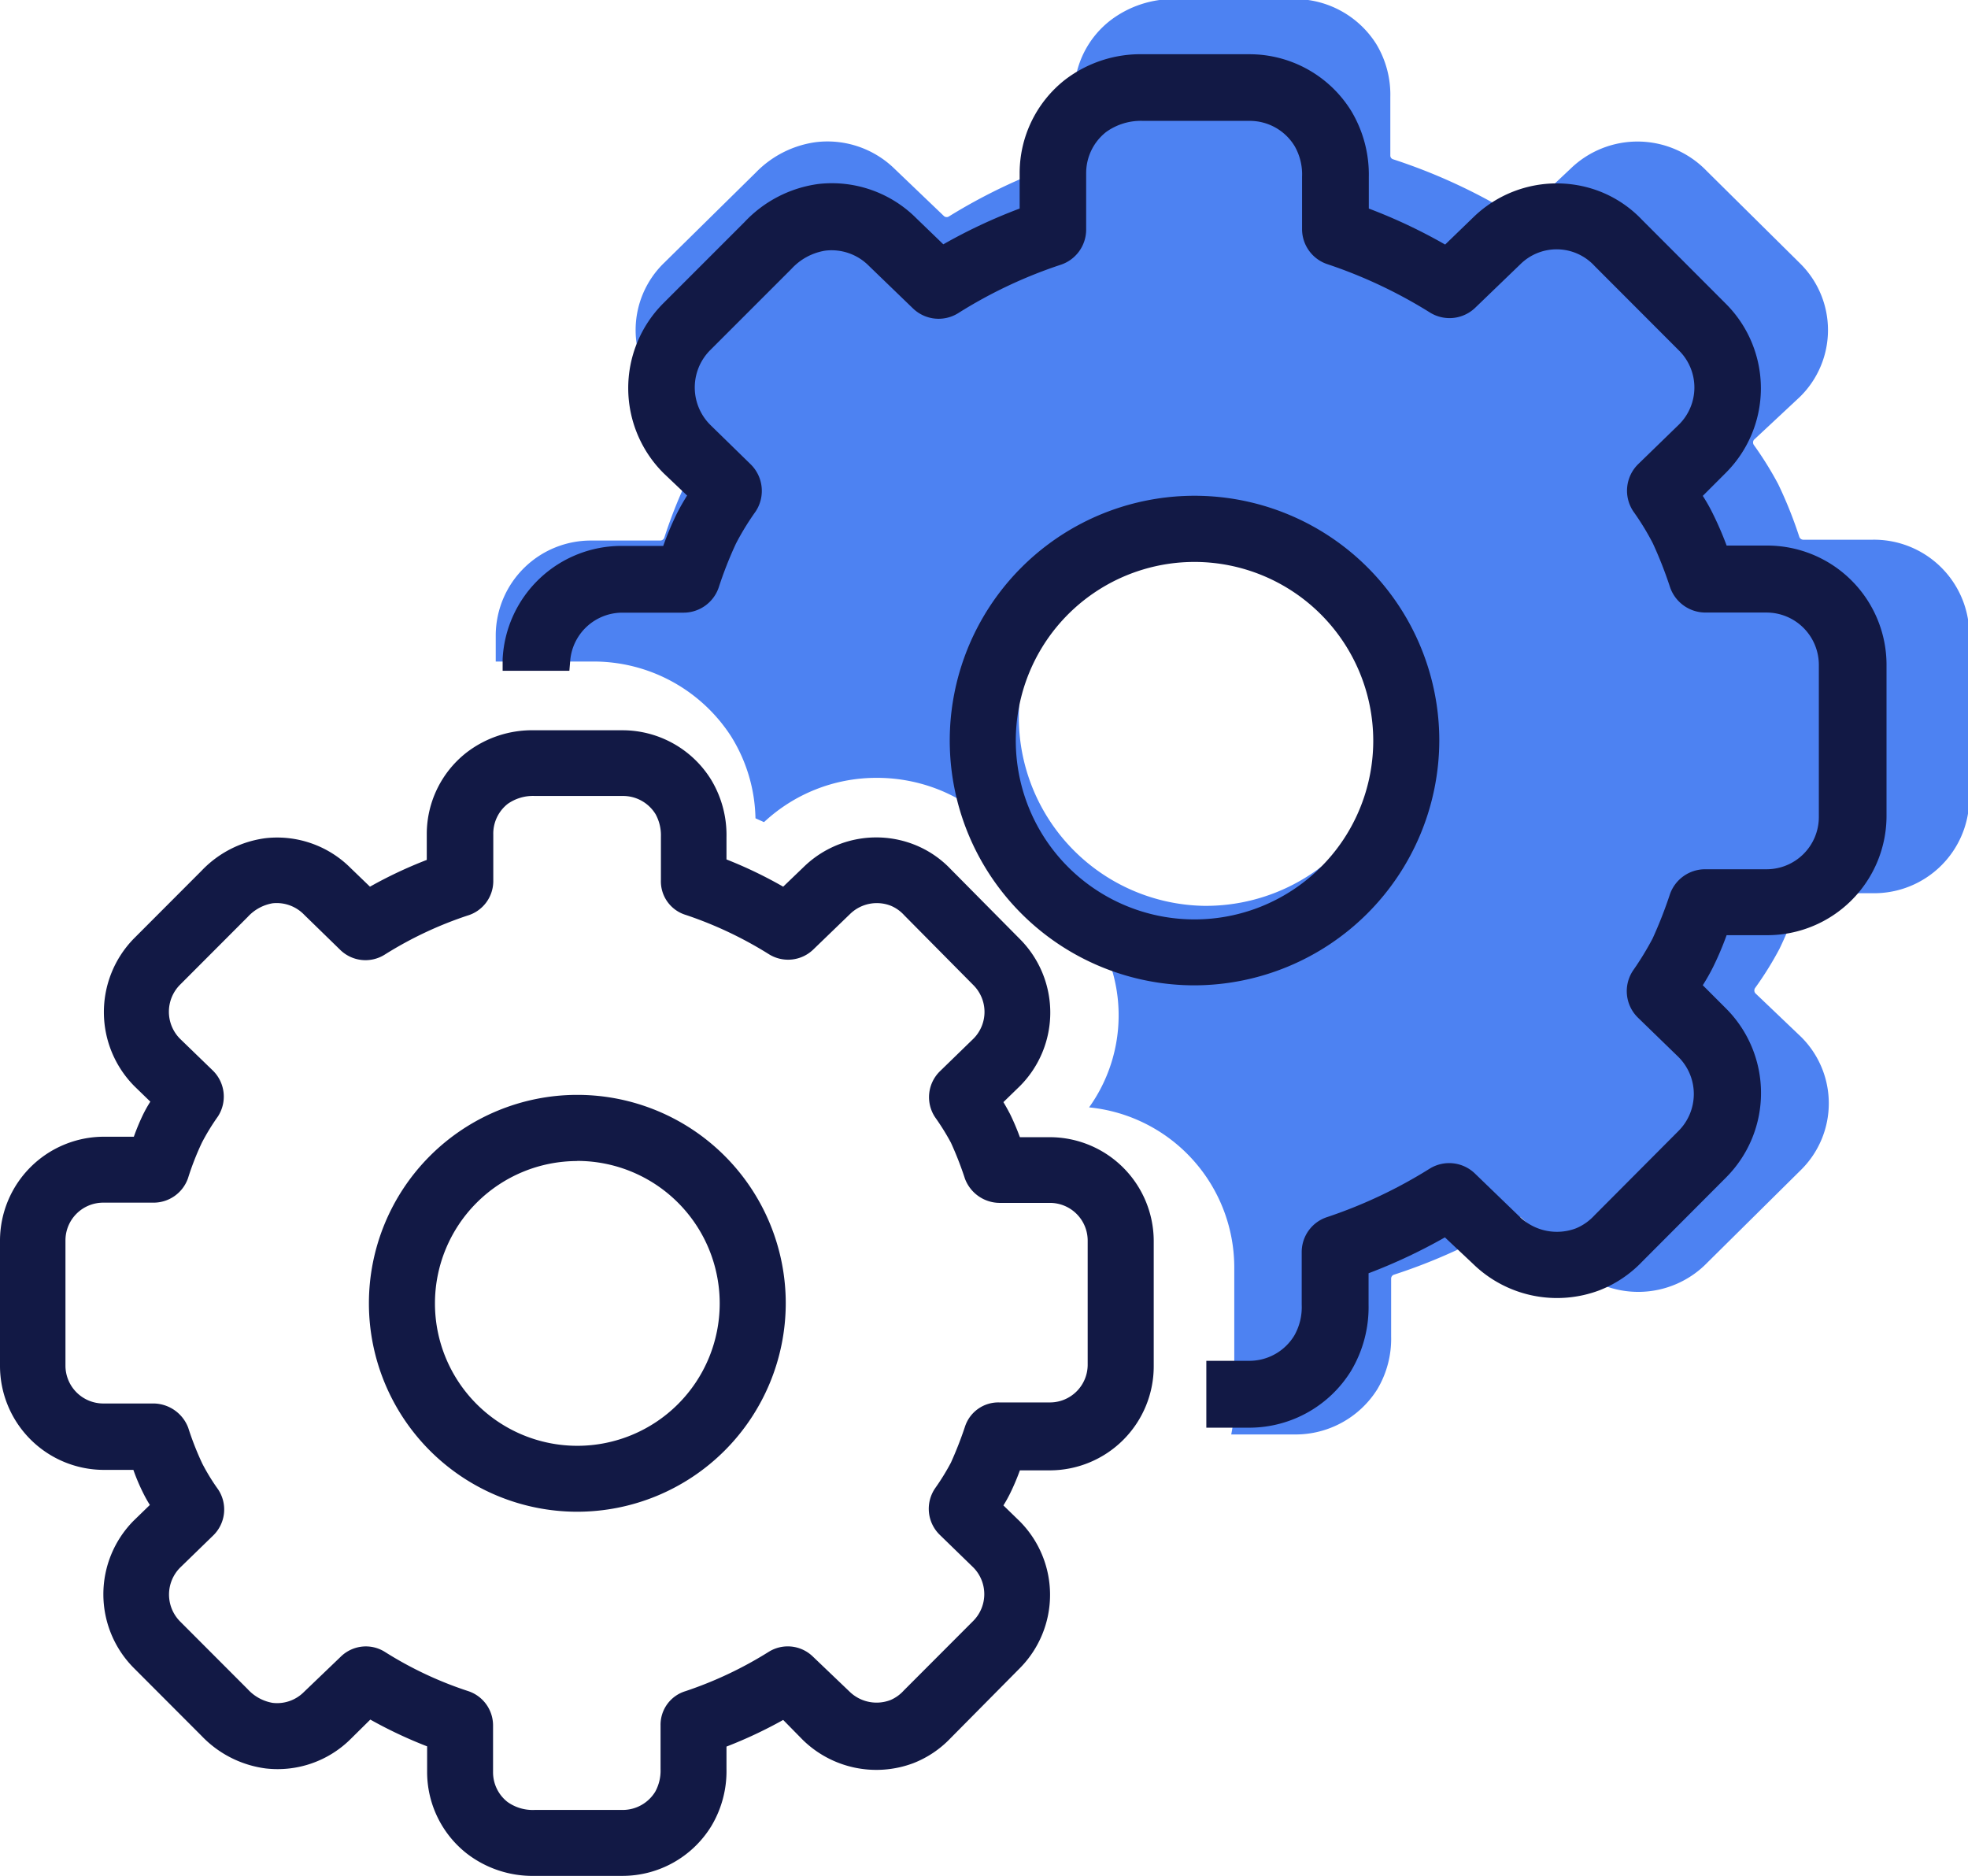
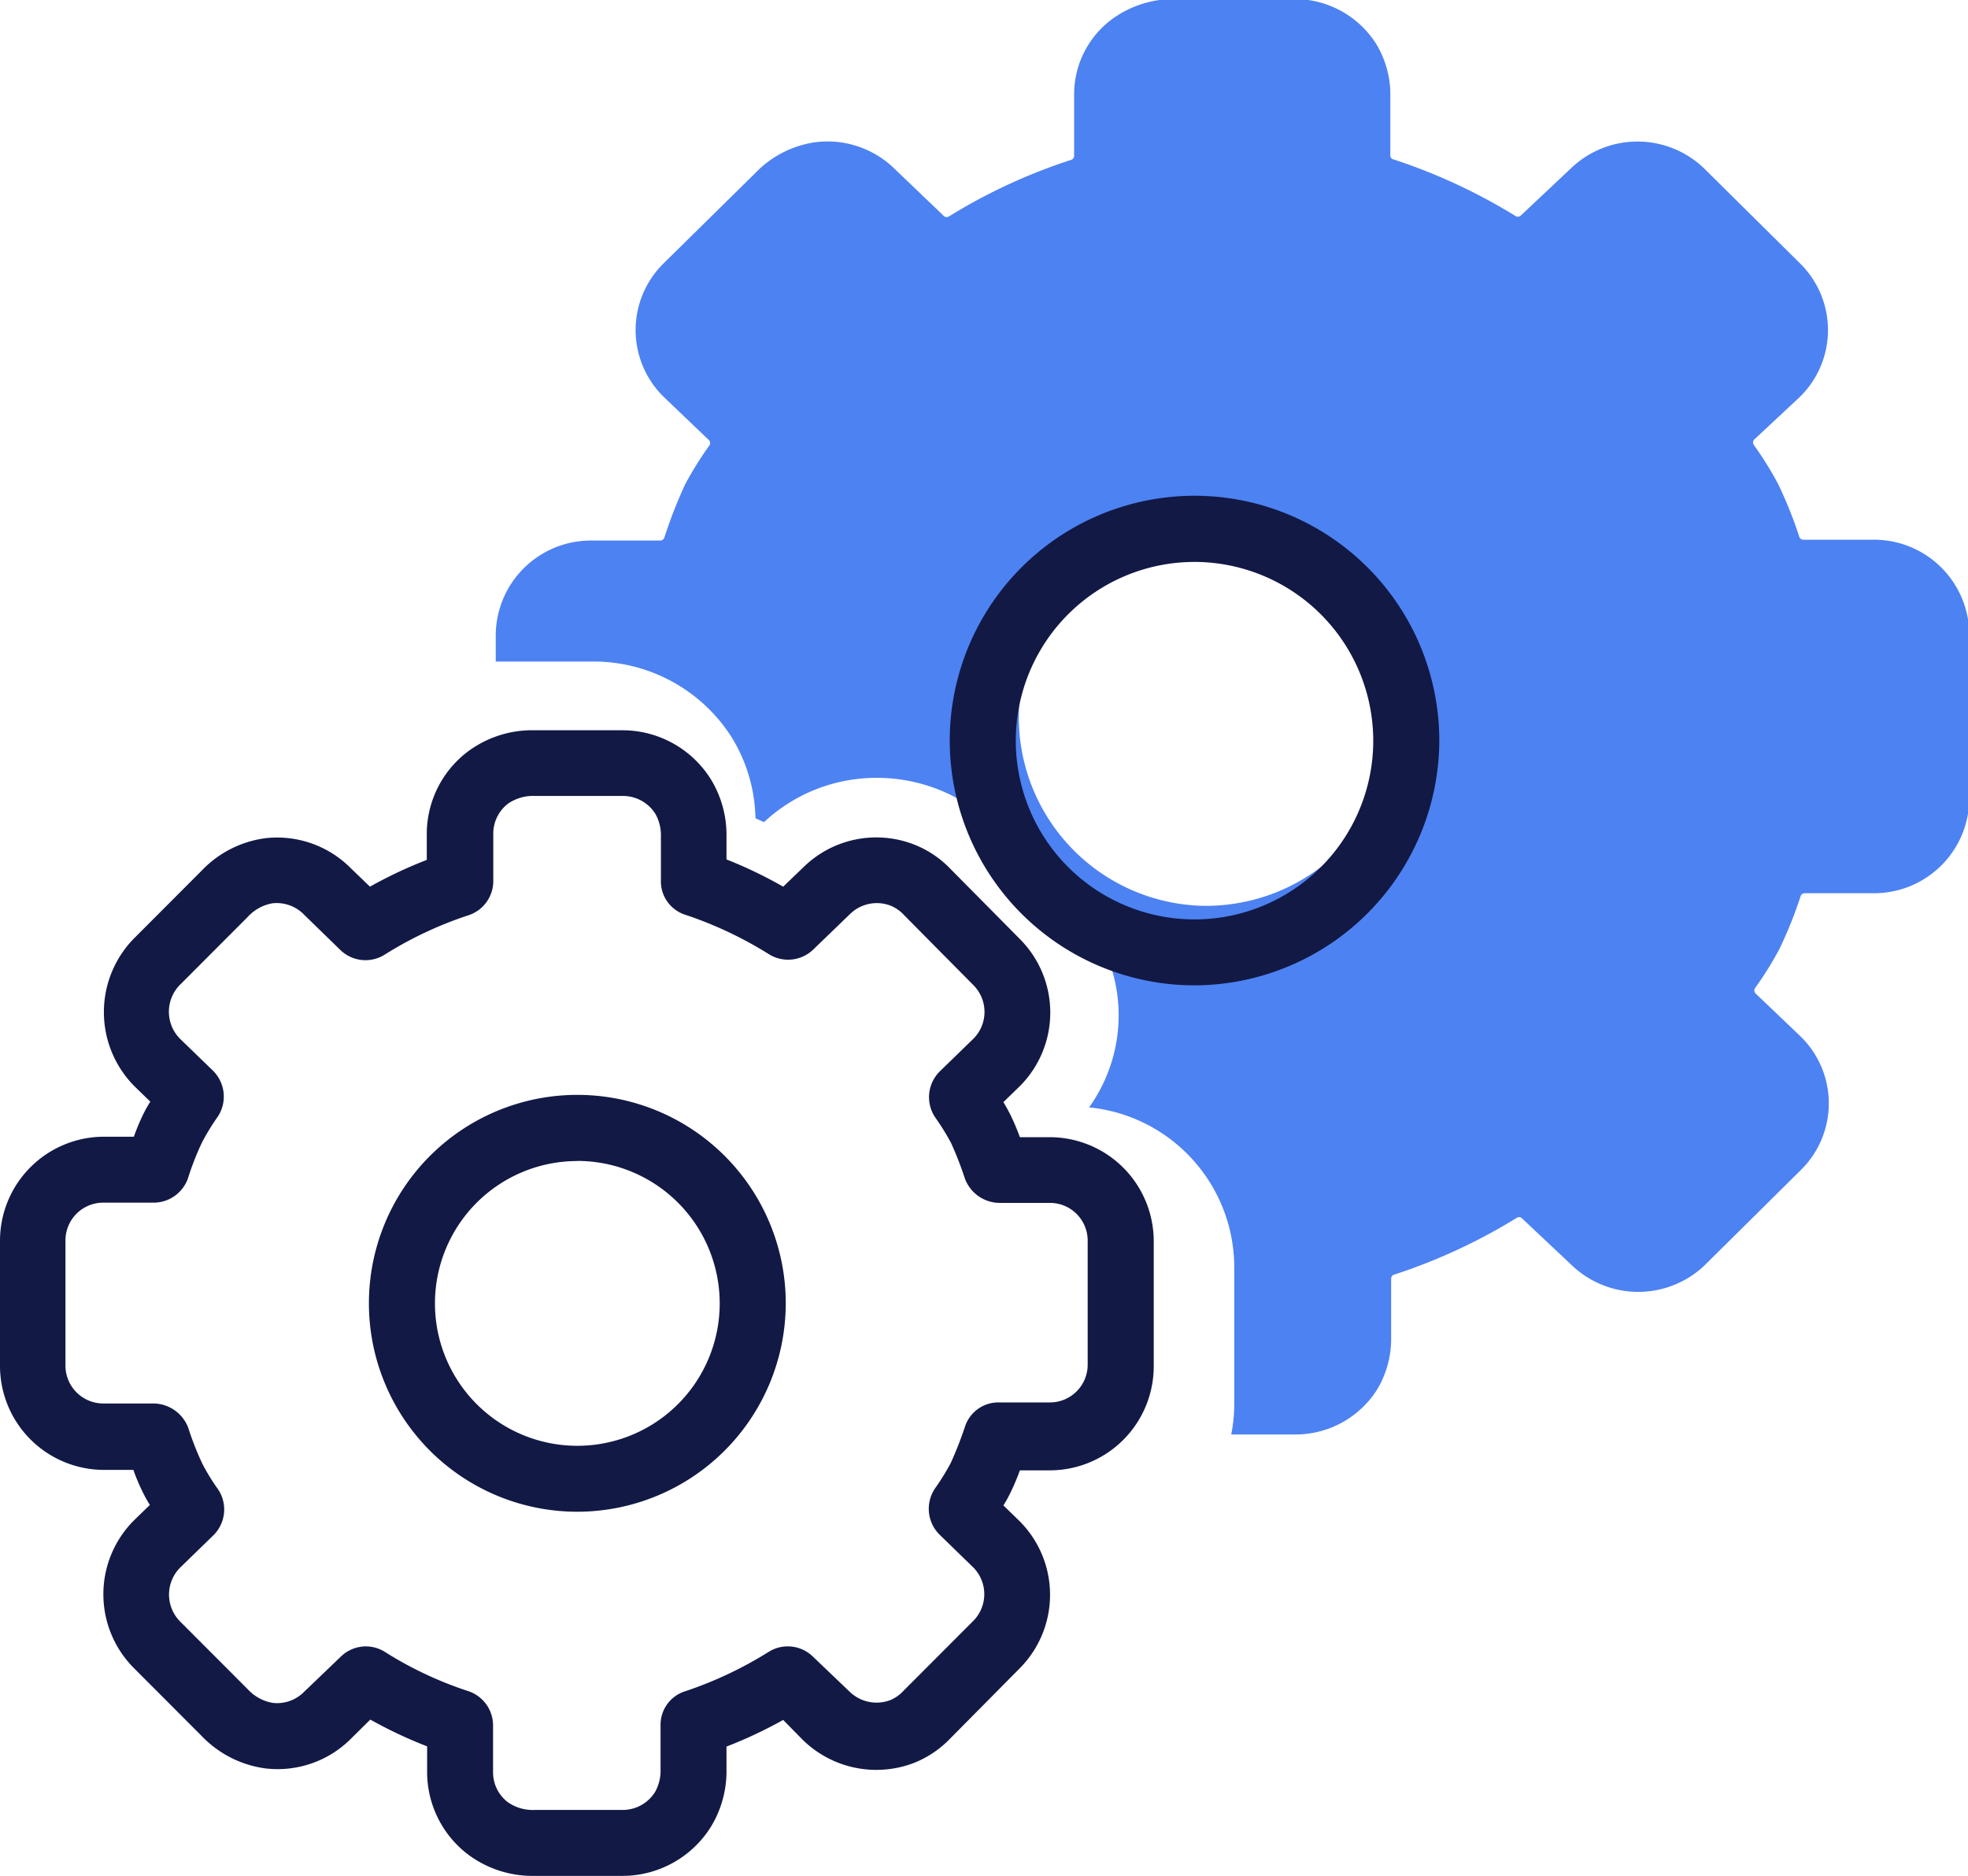
<svg xmlns="http://www.w3.org/2000/svg" viewBox="0 0 168.36 160.47">
  <defs>
    <style>.cls-1{fill:#4d82f2;}.cls-2{fill:#121945;}</style>
  </defs>
  <g id="Capa_2" data-name="Capa 2">
    <g id="Capa_2-2" data-name="Capa 2">
      <path class="cls-1" d="M160.16,46.17l-5.88,0a.37.37,0,0,1-.35-.24,36.46,36.46,0,0,0-1.81-4.52,29.43,29.43,0,0,0-2.07-3.33.38.38,0,0,1,0-.46L154,33.93a8,8,0,0,0,0-11.39l-8-7.92a8.22,8.22,0,0,0-11.65-.18l-4.25,4a.36.36,0,0,1-.43.05,48.74,48.74,0,0,0-10.48-4.86.33.33,0,0,1-.25-.32c0-.79,0-3.25,0-5a8.38,8.38,0,0,0-1.2-4.54,8.25,8.25,0,0,0-7-3.85H100.5A8.91,8.91,0,0,0,95,1.74a8,8,0,0,0-3.11,6.32v5.28a.35.35,0,0,1-.24.33,48.19,48.19,0,0,0-10.48,4.85.35.35,0,0,1-.43-.05l-4.18-4a8.22,8.22,0,0,0-6.76-2.31,8.81,8.81,0,0,0-5.15,2.61l-7.85,7.73A8,8,0,0,0,56.83,34l3.84,3.67a.36.36,0,0,1,0,.46,29.43,29.43,0,0,0-2.07,3.33A40.81,40.81,0,0,0,56.83,46a.37.37,0,0,1-.34.24l-5.89,0a8.14,8.14,0,0,0-8.19,8.06v2.29h8.31A14,14,0,0,1,62.55,63a13.72,13.72,0,0,1,2.08,7l.73.33A14.08,14.08,0,0,1,75,66.54a14.35,14.35,0,0,1,5,.89,13.79,13.79,0,0,1,5,3.22l6.64,6.55a13.52,13.52,0,0,1,1.53,17.53,13.77,13.77,0,0,1,12.42,13.6v11.76a13.3,13.3,0,0,1-.26,2.62h5.48a8.26,8.26,0,0,0,7-3.84,8.43,8.43,0,0,0,1.2-4.55c0-1.71,0-4.17,0-4.95a.35.35,0,0,1,.25-.33,48.76,48.76,0,0,0,10.48-4.85.35.35,0,0,1,.43,0l4.25,4a8.23,8.23,0,0,0,11.65-.19l8-7.92a8,8,0,0,0,0-11.39l-3.91-3.73a.38.38,0,0,1,0-.46,28.41,28.41,0,0,0,2.07-3.33,35.82,35.82,0,0,0,1.81-4.51.37.37,0,0,1,.35-.25l5.88,0a8.14,8.14,0,0,0,8.2-8.06V54.24A8.15,8.15,0,0,0,160.16,46.17ZM103,77.49a16.13,16.13,0,1,1,16.42-16.13A16.27,16.27,0,0,1,103,77.49Z" />
-       <path class="cls-1" d="M74.77,73.58h.37l-.19,0Z" />
      <path class="cls-2" d="M53.29,160.47H45.75a9.2,9.2,0,0,1-5.84-1.93,8.87,8.87,0,0,1-3.37-7v-2.15a38.1,38.1,0,0,1-4.86-2.29L30,148.76a8.86,8.86,0,0,1-7.27,2.52,9.24,9.24,0,0,1-5.49-2.79l-5.8-5.81a8.94,8.94,0,0,1,0-12.6l1.38-1.34a11.39,11.39,0,0,1-.56-1,17.1,17.1,0,0,1-.85-2l-2.55,0A8.9,8.9,0,0,1,0,116.85V106.13a8.9,8.9,0,0,1,8.89-8.89l2.56,0a18.84,18.84,0,0,1,.84-2c.09-.17.24-.48.57-1l-1.35-1.31a9,9,0,0,1-.07-12.63l5.8-5.81a9.19,9.19,0,0,1,5.49-2.79A8.88,8.88,0,0,1,30,74.26l1.65,1.59a37.47,37.47,0,0,1,4.86-2.29V71.4a8.85,8.85,0,0,1,3.37-7,9.2,9.2,0,0,1,5.84-1.93h7.54a8.92,8.92,0,0,1,7.57,4.22,9.14,9.14,0,0,1,1.32,4.92v1.91A37.36,37.36,0,0,1,67,75.85l1.75-1.68a8.89,8.89,0,0,1,9.41-1.94,8.68,8.68,0,0,1,3.16,2.11l5.94,6a8.91,8.91,0,0,1,0,12.56l-1.42,1.38c.33.55.47.84.56,1a20.72,20.72,0,0,1,.85,2l2.56,0a8.9,8.9,0,0,1,8.89,8.89v10.72a8.9,8.9,0,0,1-8.89,8.89l-2.56,0a19.52,19.52,0,0,1-.85,2,11.39,11.39,0,0,1-.56,1l1.39,1.35a8.92,8.92,0,0,1,0,12.59l-5.94,6a8.81,8.81,0,0,1-3.16,2.11,9,9,0,0,1-9.46-2L67,147.13a38.3,38.3,0,0,1-4.85,2.28v1.92a9.14,9.14,0,0,1-1.32,4.92A8.92,8.92,0,0,1,53.29,160.47Zm-22-19.63a3.06,3.06,0,0,1,1.62.46,31.89,31.89,0,0,0,7.13,3.36,3.09,3.09,0,0,1,2.14,2.94v4a3.22,3.22,0,0,0,1.24,2.55,3.71,3.71,0,0,0,2.31.68h7.54a3.26,3.26,0,0,0,2.79-1.57,3.74,3.74,0,0,0,.45-1.91V147.6a3,3,0,0,1,2.13-2.93,33.23,33.23,0,0,0,7.13-3.37,3.08,3.08,0,0,1,3.77.41l3.14,3a3.31,3.31,0,0,0,3.52.71,3.27,3.27,0,0,0,1.12-.81l5.94-5.95a3.25,3.25,0,0,0,0-4.58l-2.85-2.77a3.11,3.11,0,0,1-.41-4,19.87,19.87,0,0,0,1.35-2.19,32.11,32.11,0,0,0,1.2-3.07,3,3,0,0,1,2.94-2.08l4.35,0a3.23,3.23,0,0,0,3.21-3.23V106.13a3.23,3.23,0,0,0-3.22-3.23l-4.34,0a3.19,3.19,0,0,1-2.94-2.07,29.17,29.17,0,0,0-1.2-3.08A20.44,20.44,0,0,0,80,95.58a3.1,3.1,0,0,1,.41-3.94l2.88-2.8a3.24,3.24,0,0,0,0-4.55l-5.94-6a3.22,3.22,0,0,0-1.12-.8,3.28,3.28,0,0,0-3.48.67l-3.18,3.07a3.1,3.1,0,0,1-3.77.41,33.36,33.36,0,0,0-7.12-3.37,3,3,0,0,1-2.14-3v-3.7a3.74,3.74,0,0,0-.45-1.91,3.26,3.26,0,0,0-2.79-1.57H45.75a3.76,3.76,0,0,0-2.32.68A3.24,3.24,0,0,0,42.2,71.4v4A3.08,3.08,0,0,1,40,78.32a32.54,32.54,0,0,0-7.1,3.35,3.09,3.09,0,0,1-3.78-.4l-3.08-3a3.27,3.27,0,0,0-2.72-1,3.74,3.74,0,0,0-2.12,1.16l-5.8,5.81a3.28,3.28,0,0,0,0,4.62l2.82,2.73a3.12,3.12,0,0,1,.42,3.92,19.22,19.22,0,0,0-1.36,2.22,23.83,23.83,0,0,0-1.2,3.07,3.12,3.12,0,0,1-2.92,2.08h0l-4.34,0a3.23,3.23,0,0,0-3.22,3.23v10.72a3.24,3.24,0,0,0,3.24,3.23l4.33,0a3.21,3.21,0,0,1,2.93,2.07,25.27,25.27,0,0,0,1.21,3.08,17.84,17.84,0,0,0,1.35,2.2,3.1,3.1,0,0,1-.41,3.93l-2.85,2.77a3.27,3.27,0,0,0,0,4.59l5.8,5.81a3.74,3.74,0,0,0,2.12,1.16,3.23,3.23,0,0,0,2.68-.93l3.13-3A3.08,3.08,0,0,1,31.31,140.84Zm30.87,6.74v0Zm-29.08-1.8h0Zm32.53,0Zm19.1-15.25h0Zm.74-4.82h0Zm-72.21,0h0ZM85.48,97.27h0Zm-72.23,0Zm1.1-1.58h0Zm70,0h0Zm.34-3.25ZM65.63,77.2Zm-32.54,0h0Zm29.09-1.85v0ZM38.32,72.93h0Zm22.07,0h0Zm-11,56.39a17.83,17.83,0,1,1,17.83-17.83A17.85,17.85,0,0,1,49.36,129.32Zm0-30a12.18,12.18,0,1,0,12.18,12.18A12.19,12.19,0,0,0,49.36,99.31Z" />
-       <path class="cls-2" d="M151.2,46.67l-3.49,0A27.93,27.93,0,0,0,146.56,44a14.36,14.36,0,0,0-.89-1.58l2-2a10.22,10.22,0,0,0,0-14.41l-7.2-7.21a10,10,0,0,0-3.62-2.43,10.23,10.23,0,0,0-10.81,2.22l-2.41,2.33a45.86,45.86,0,0,0-6.53-3.08v-2.7a10.58,10.58,0,0,0-1.51-5.66,10.24,10.24,0,0,0-8.69-4.84H97.82a10.63,10.63,0,0,0-6.73,2.2,10.15,10.15,0,0,0-3.86,8v3A45.86,45.86,0,0,0,80.7,20.9l-2.31-2.23A10.21,10.21,0,0,0,70,15.74,10.6,10.6,0,0,0,63.69,19l-7,7a10.27,10.27,0,0,0,.09,14.49l2,1.9c-.54.87-.76,1.32-.9,1.59a26.69,26.69,0,0,0-1.14,2.72l-3.49,0A10.18,10.18,0,0,0,43,56.38l0,1h5.71l.07-.86a4.48,4.48,0,0,1,4.41-4.11l5.29,0a3.18,3.18,0,0,0,3-2.14,33.48,33.48,0,0,1,1.49-3.79,22.91,22.91,0,0,1,1.67-2.72,3.19,3.19,0,0,0-.43-4.05l-3.4-3.32A4.52,4.52,0,0,1,60.71,30l7-7a5,5,0,0,1,2.9-1.56,4.49,4.49,0,0,1,3.74,1.32l3.74,3.61a3.16,3.16,0,0,0,3.88.42,40,40,0,0,1,8.74-4.13,3.17,3.17,0,0,0,2.21-3V14.82a4.47,4.47,0,0,1,1.71-3.53,5.1,5.1,0,0,1,3.16-.95h9.12a4.49,4.49,0,0,1,3.85,2.17,4.87,4.87,0,0,1,.63,2.61v4.49a3.16,3.16,0,0,0,2.2,3,41.22,41.22,0,0,1,8.75,4.13,3.17,3.17,0,0,0,3.87-.42l3.85-3.71a4.41,4.41,0,0,1,6.37.16L143.65,30a4.46,4.46,0,0,1,0,6.3l-3.49,3.39a3.18,3.18,0,0,0-.43,4.06,22.24,22.24,0,0,1,1.67,2.73,35.1,35.1,0,0,1,1.48,3.78,3.21,3.21,0,0,0,3,2.14l5.25,0a4.48,4.48,0,0,1,4.47,4.48v13a4.47,4.47,0,0,1-4.46,4.48l-5.28,0a3.19,3.19,0,0,0-3,2.14,37.42,37.42,0,0,1-1.48,3.78,25.45,25.45,0,0,1-1.66,2.72,3.17,3.17,0,0,0,.41,4.06l3.46,3.36a4.47,4.47,0,0,1,0,6.33l-7.19,7.22a4.49,4.49,0,0,1-1.56,1.1,4.59,4.59,0,0,1-4.85-1l-3.81-3.68a3.17,3.17,0,0,0-3.87-.42,41.05,41.05,0,0,1-8.76,4.14,3.14,3.14,0,0,0-2.19,3v4.52a4.9,4.9,0,0,1-.63,2.61,4.49,4.49,0,0,1-3.85,2.17h-3.68v5.72h3.68a10.24,10.24,0,0,0,8.69-4.84,10.64,10.64,0,0,0,1.51-5.67v-2.7a46.9,46.9,0,0,0,6.53-3.07L126,108.1a10.29,10.29,0,0,0,10.85,2.27,10.13,10.13,0,0,0,3.62-2.43l7.2-7.22a10.23,10.23,0,0,0,0-14.44l-2-2a16.91,16.91,0,0,0,.89-1.57A26.65,26.65,0,0,0,147.71,80l3.49,0a10.21,10.21,0,0,0,10.19-10.21v-13A10.21,10.21,0,0,0,151.2,46.67Z" />
      <path class="cls-2" d="M102.2,84.29a20.94,20.94,0,1,1,20.93-20.93A21,21,0,0,1,102.2,84.29Zm0-36.22a15.29,15.29,0,1,0,15.28,15.29A15.31,15.31,0,0,0,102.2,48.07Z" />
    </g>
  </g>
</svg>